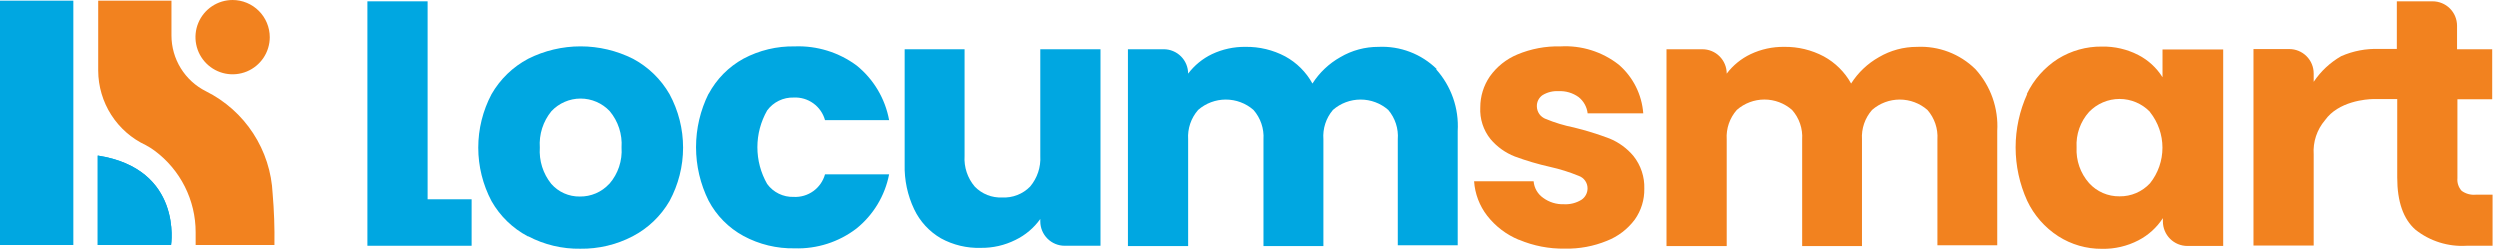
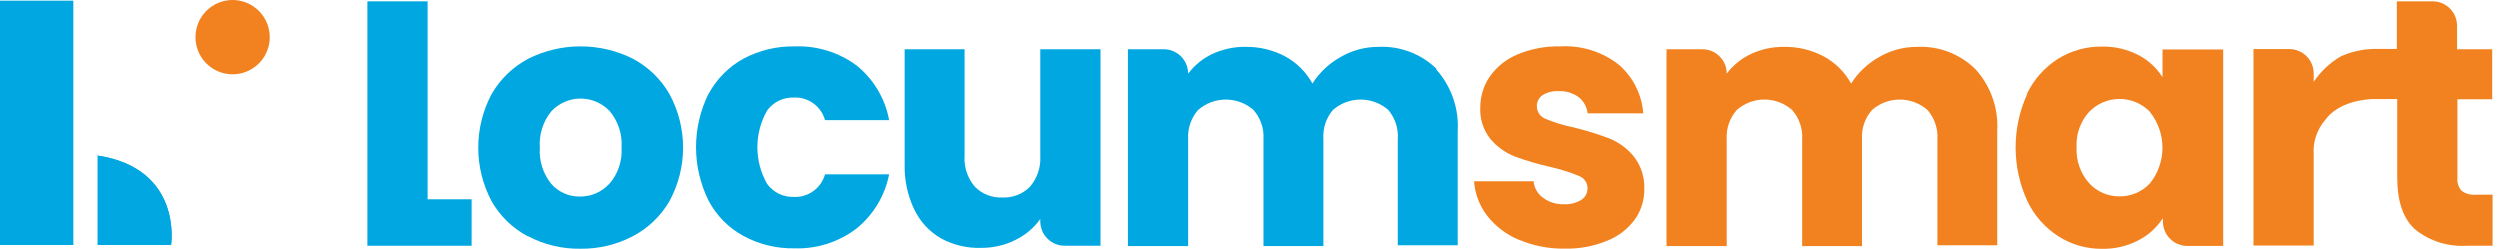
<svg xmlns="http://www.w3.org/2000/svg" width="181" height="18" viewBox="0 0 181 18" fill="none">
  <g clip-path="url(#clip0_2_9552)">
    <path d="M26.6 0.096V17.793H34.145V14.428H30.959V0.096H26.6Z" fill="#00A7E1" />
    <path d="M44.124 13.303C44.751 12.577 45.066 11.633 45 10.676C45.064 9.723 44.758 8.781 44.145 8.048C43.874 7.76 43.547 7.531 43.184 7.374C42.821 7.217 42.43 7.136 42.034 7.136C41.639 7.136 41.248 7.217 40.885 7.374C40.522 7.531 40.195 7.76 39.924 8.048C39.318 8.787 39.017 9.729 39.083 10.683C39.019 11.632 39.314 12.57 39.91 13.31C40.168 13.604 40.486 13.839 40.843 13.997C41.201 14.156 41.588 14.234 41.979 14.228C42.379 14.234 42.776 14.155 43.143 13.997C43.51 13.839 43.84 13.605 44.11 13.31M38.214 17.11C37.113 16.528 36.201 15.642 35.586 14.559C34.956 13.367 34.626 12.038 34.626 10.69C34.626 9.341 34.956 8.013 35.586 6.821C36.211 5.732 37.132 4.842 38.241 4.255C39.418 3.664 40.717 3.357 42.034 3.357C43.352 3.357 44.65 3.664 45.828 4.255C46.934 4.845 47.852 5.734 48.476 6.821C49.118 8.008 49.455 9.336 49.455 10.686C49.455 12.036 49.118 13.365 48.476 14.552C47.845 15.641 46.916 16.529 45.8 17.11C44.632 17.718 43.331 18.026 42.014 18.007C40.703 18.028 39.408 17.72 38.248 17.11" fill="#00A7E1" />
    <path d="M51.303 6.8C51.879 5.722 52.756 4.836 53.827 4.248C54.968 3.641 56.245 3.334 57.538 3.359C59.143 3.297 60.721 3.784 62.014 4.738C63.249 5.732 64.086 7.137 64.372 8.697H59.731C59.595 8.207 59.296 7.778 58.884 7.481C58.471 7.183 57.97 7.036 57.462 7.062C57.091 7.051 56.723 7.13 56.389 7.292C56.055 7.454 55.765 7.695 55.545 7.993C55.079 8.805 54.835 9.723 54.835 10.659C54.835 11.594 55.079 12.513 55.545 13.324C55.765 13.623 56.055 13.864 56.389 14.026C56.723 14.188 57.091 14.267 57.462 14.255C57.97 14.282 58.471 14.134 58.884 13.837C59.296 13.54 59.595 13.111 59.731 12.621H64.372C64.071 14.17 63.231 15.563 62 16.552C60.721 17.527 59.145 18.031 57.538 17.979C56.244 18.006 54.966 17.697 53.827 17.083C52.753 16.499 51.875 15.612 51.303 14.531C50.704 13.327 50.393 12 50.393 10.655C50.393 9.31 50.704 7.984 51.303 6.779" fill="#00A7E1" />
    <path d="M79.676 3.565V17.793H77.083C76.615 17.793 76.166 17.607 75.835 17.276C75.504 16.945 75.317 16.496 75.317 16.027V15.855C74.854 16.504 74.235 17.025 73.517 17.372C72.739 17.761 71.878 17.957 71.007 17.945C70.002 17.976 69.007 17.738 68.124 17.255C67.281 16.766 66.605 16.032 66.186 15.152C65.705 14.14 65.469 13.03 65.497 11.91V3.565H69.835V11.29C69.783 12.098 70.048 12.894 70.573 13.51C70.829 13.774 71.139 13.981 71.481 14.117C71.824 14.252 72.191 14.314 72.559 14.296C72.932 14.316 73.305 14.256 73.654 14.12C74.002 13.985 74.317 13.777 74.579 13.51C75.101 12.892 75.366 12.097 75.317 11.29V3.565H79.676Z" fill="#00A7E1" />
    <path d="M103.973 5.014C104.516 5.618 104.934 6.324 105.203 7.091C105.472 7.858 105.585 8.671 105.538 9.483V17.759H101.2V10.089C101.26 9.316 101.012 8.55 100.51 7.959C99.955 7.474 99.244 7.208 98.507 7.208C97.77 7.208 97.059 7.474 96.504 7.959C96.002 8.55 95.754 9.316 95.814 10.089V17.814H91.476V10.089C91.526 9.311 91.266 8.545 90.752 7.959C90.197 7.474 89.485 7.208 88.748 7.208C88.012 7.208 87.3 7.474 86.745 7.959C86.231 8.545 85.971 9.311 86.021 10.089V17.814H81.662V3.565H84.248C84.481 3.564 84.711 3.609 84.926 3.698C85.141 3.786 85.337 3.916 85.501 4.08C85.666 4.244 85.797 4.439 85.886 4.654C85.975 4.868 86.021 5.098 86.021 5.331C86.477 4.728 87.07 4.243 87.752 3.917C88.511 3.56 89.341 3.381 90.179 3.393C91.178 3.378 92.165 3.615 93.048 4.083C93.88 4.536 94.564 5.218 95.021 6.048C95.527 5.255 96.221 4.599 97.041 4.138C97.877 3.646 98.83 3.389 99.8 3.393C100.576 3.356 101.352 3.479 102.078 3.756C102.804 4.032 103.466 4.456 104.021 5" fill="#00A7E1" />
    <path d="M109.959 17.359C109.057 16.986 108.268 16.384 107.669 15.614C107.114 14.896 106.785 14.029 106.724 13.124H111.034C111.054 13.363 111.125 13.594 111.245 13.801C111.364 14.009 111.528 14.187 111.724 14.324C112.159 14.643 112.689 14.806 113.228 14.786C113.671 14.811 114.111 14.7 114.49 14.469C114.628 14.379 114.742 14.255 114.82 14.109C114.899 13.963 114.939 13.8 114.938 13.634C114.939 13.436 114.877 13.242 114.762 13.08C114.647 12.918 114.484 12.796 114.297 12.731C113.626 12.457 112.934 12.24 112.228 12.083C111.361 11.889 110.509 11.638 109.676 11.331C108.994 11.065 108.39 10.634 107.917 10.076C107.393 9.426 107.128 8.606 107.172 7.772C107.171 6.975 107.412 6.196 107.862 5.538C108.364 4.83 109.054 4.278 109.855 3.945C110.843 3.531 111.908 3.331 112.979 3.359C114.5 3.272 116.001 3.743 117.2 4.683C118.234 5.577 118.871 6.844 118.972 8.207H114.945C114.919 7.977 114.848 7.754 114.735 7.552C114.623 7.349 114.471 7.171 114.29 7.028C113.871 6.726 113.363 6.576 112.848 6.6C112.437 6.574 112.028 6.675 111.676 6.89C111.546 6.98 111.441 7.101 111.37 7.242C111.299 7.383 111.264 7.539 111.269 7.696C111.27 7.897 111.333 8.093 111.448 8.257C111.564 8.421 111.728 8.546 111.917 8.614C112.572 8.883 113.251 9.089 113.945 9.228C114.82 9.441 115.682 9.708 116.524 10.027C117.202 10.303 117.801 10.741 118.269 11.303C118.799 11.973 119.075 12.808 119.048 13.662C119.063 14.461 118.821 15.244 118.359 15.896C117.844 16.587 117.146 17.12 116.345 17.434C115.378 17.831 114.341 18.023 113.296 18C112.158 18.02 111.028 17.802 109.979 17.359" fill="#F2821F" />
    <path d="M143.028 5.014C143.573 5.617 143.994 6.323 144.264 7.09C144.533 7.857 144.648 8.671 144.6 9.483V17.759H140.269V10.09C140.319 9.311 140.059 8.545 139.545 7.959C138.99 7.475 138.278 7.208 137.541 7.208C136.805 7.208 136.093 7.475 135.538 7.959C135.021 8.544 134.759 9.311 134.807 10.09V17.814H130.476V10.09C130.501 9.704 130.45 9.317 130.324 8.951C130.199 8.585 130.002 8.248 129.745 7.959C129.191 7.474 128.481 7.206 127.745 7.206C127.009 7.206 126.298 7.474 125.745 7.959C125.228 8.544 124.965 9.311 125.014 10.09V17.814H120.655V3.566H123.248C123.48 3.565 123.71 3.61 123.925 3.698C124.14 3.786 124.335 3.916 124.499 4.081C124.663 4.245 124.793 4.44 124.881 4.654C124.97 4.869 125.015 5.099 125.014 5.331C125.471 4.726 126.067 4.241 126.752 3.917C127.508 3.561 128.336 3.382 129.172 3.393C130.172 3.377 131.159 3.615 132.041 4.083C132.875 4.536 133.562 5.218 134.021 6.048C134.524 5.255 135.216 4.599 136.035 4.138C136.871 3.647 137.824 3.39 138.793 3.393C139.57 3.355 140.345 3.479 141.071 3.755C141.798 4.032 142.459 4.456 143.014 5" fill="#F2821F" />
    <path d="M155.662 8.103C155.377 7.806 155.034 7.57 154.655 7.409C154.275 7.247 153.868 7.164 153.455 7.164C153.043 7.164 152.635 7.247 152.256 7.409C151.877 7.57 151.534 7.806 151.248 8.103C150.936 8.45 150.695 8.856 150.54 9.296C150.385 9.736 150.319 10.203 150.345 10.669C150.296 11.616 150.62 12.545 151.248 13.255C151.527 13.563 151.868 13.807 152.249 13.973C152.629 14.138 153.041 14.22 153.455 14.214C153.869 14.22 154.279 14.139 154.659 13.976C155.039 13.813 155.381 13.572 155.662 13.269C156.245 12.537 156.562 11.629 156.562 10.693C156.562 9.758 156.245 8.85 155.662 8.117M146.738 6.814C147.237 5.77 148.018 4.886 148.993 4.262C149.949 3.668 151.054 3.359 152.179 3.372C153.097 3.354 154.005 3.565 154.821 3.986C155.536 4.355 156.139 4.911 156.566 5.593V3.579H160.959V17.807H158.366C157.897 17.807 157.447 17.621 157.115 17.29C156.783 16.959 156.595 16.51 156.593 16.041V15.793C156.152 16.474 155.541 17.028 154.821 17.4C154.008 17.822 153.102 18.033 152.186 18.014C151.065 18.025 149.965 17.708 149.021 17.104C148.043 16.474 147.262 15.583 146.766 14.531C146.216 13.319 145.931 12.003 145.931 10.672C145.931 9.341 146.216 8.026 146.766 6.814" fill="#F2821F" />
    <path d="M180.435 7.186V3.565H177.89V1.862C177.89 1.63 177.844 1.399 177.755 1.185C177.666 0.97 177.535 0.775 177.37 0.611C177.206 0.447 177.01 0.317 176.795 0.229C176.58 0.141 176.35 0.096 176.117 0.096H173.531V3.545H172.255C171.308 3.508 170.364 3.687 169.497 4.069C168.701 4.527 168.022 5.162 167.511 5.924V5.317C167.511 4.849 167.325 4.4 166.993 4.069C166.662 3.738 166.213 3.552 165.745 3.552H163.152V17.779H167.511V11.172C167.451 10.277 167.743 9.394 168.324 8.71C169.297 7.331 171.317 7.179 171.821 7.172H173.559V12.848C173.559 14.6 174 15.862 174.883 16.634C175.931 17.462 177.247 17.874 178.58 17.793H180.462V14.096H179.242C178.878 14.129 178.516 14.029 178.221 13.814C178.11 13.69 178.025 13.545 177.973 13.387C177.92 13.229 177.902 13.062 177.917 12.896V7.186H180.435Z" fill="#F2821F" />
    <path d="M7.076 11.262V17.738H12.386C12.386 17.738 13.262 12.221 7.076 11.262Z" fill="#00A6E0" />
-     <path d="M19.869 17.738C19.888 16.493 19.845 15.248 19.738 14.007C19.664 12.456 19.178 10.952 18.329 9.651C17.481 8.35 16.3 7.3 14.91 6.607C14.16 6.232 13.529 5.655 13.088 4.941C12.647 4.227 12.414 3.405 12.414 2.566V0.048H7.11V5.117C7.115 6.251 7.442 7.359 8.052 8.314C8.663 9.269 9.532 10.031 10.559 10.51C10.78 10.627 10.993 10.76 11.193 10.91C12.116 11.594 12.865 12.484 13.381 13.509C13.897 14.534 14.166 15.666 14.165 16.814V17.738H19.869Z" fill="#F2821F" />
    <path d="M19.531 2.69C19.531 3.222 19.373 3.742 19.078 4.184C18.782 4.626 18.362 4.971 17.871 5.175C17.379 5.378 16.838 5.431 16.317 5.328C15.795 5.224 15.316 4.968 14.94 4.592C14.563 4.215 14.307 3.736 14.204 3.214C14.1 2.693 14.153 2.152 14.357 1.66C14.56 1.169 14.905 0.749 15.347 0.453C15.79 0.158 16.31 0 16.842 0C17.554 0.002 18.238 0.286 18.741 0.79C19.245 1.294 19.529 1.977 19.531 2.69Z" fill="#F2821F" />
    <path d="M5.31 0.048H0V17.738H5.31V0.048Z" fill="#00A7E1" />
    <path d="M7.076 11.262V17.738H12.386C12.386 17.738 13.262 12.221 7.076 11.262Z" fill="#00A7E1" />
  </g>
  <defs>
    <clipPath id="clip0_2_9552">
      <rect width="180.434" height="18" fill="white" />
    </clipPath>
  </defs>
</svg>